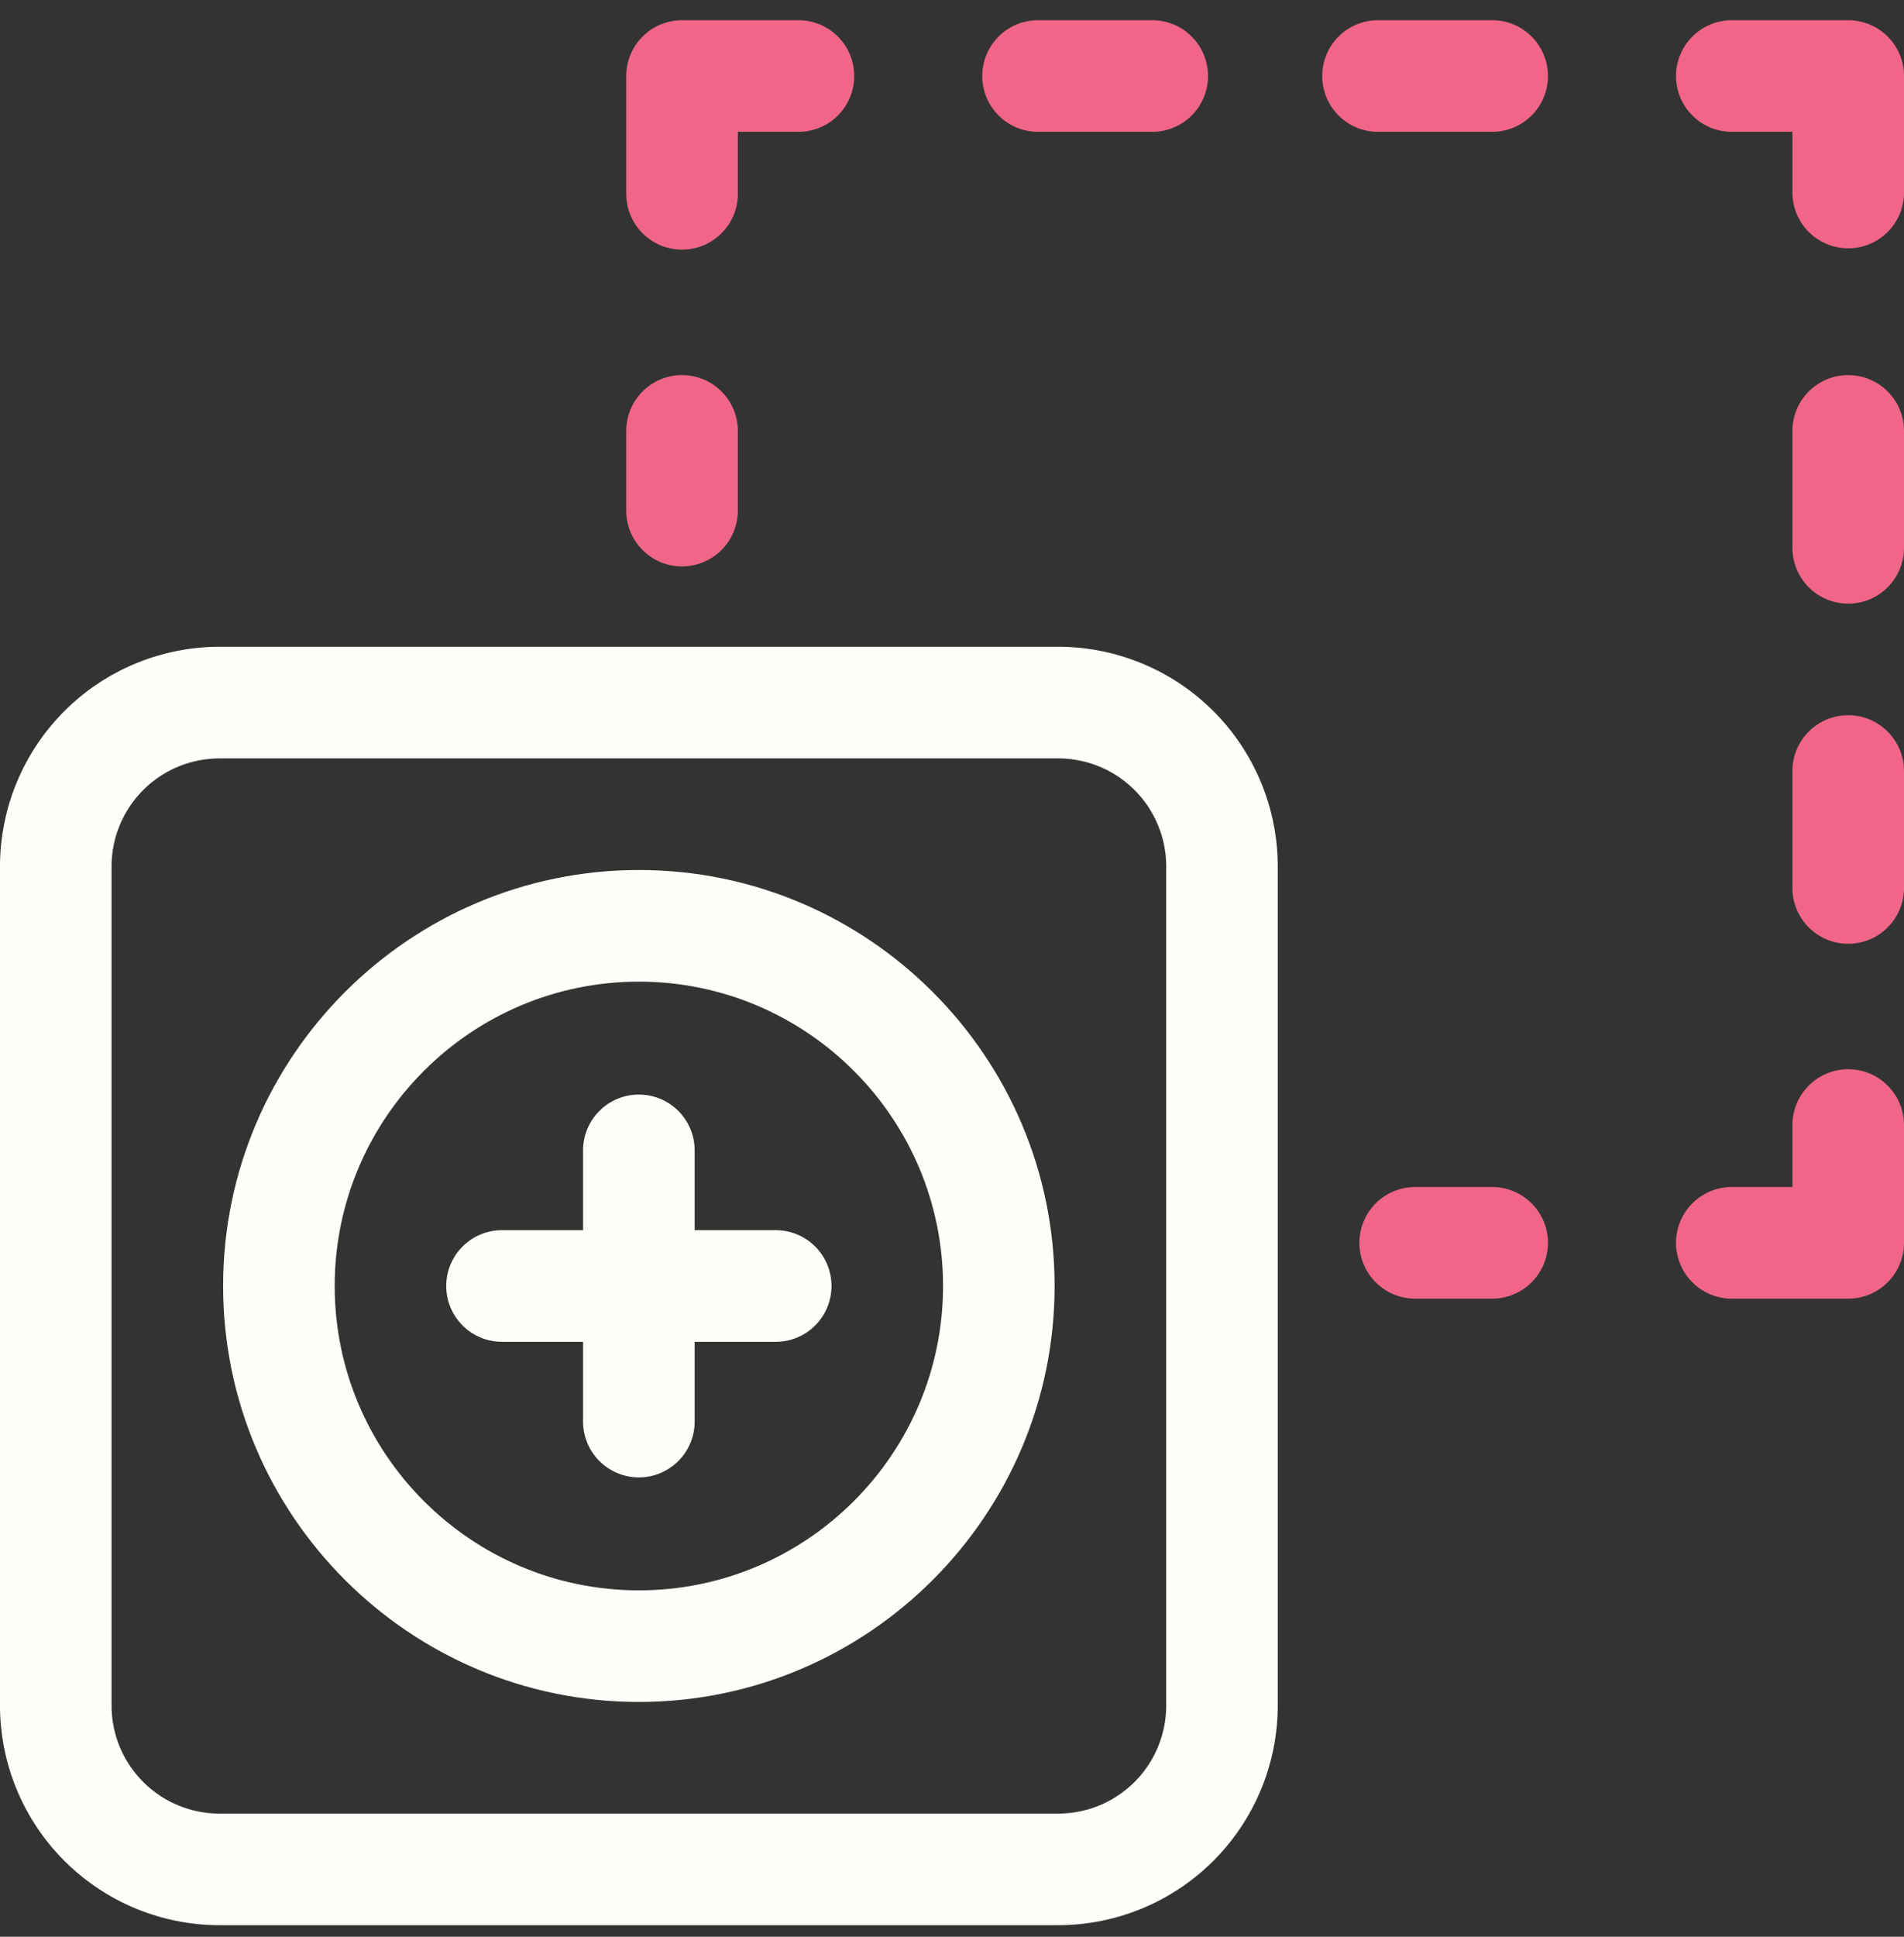
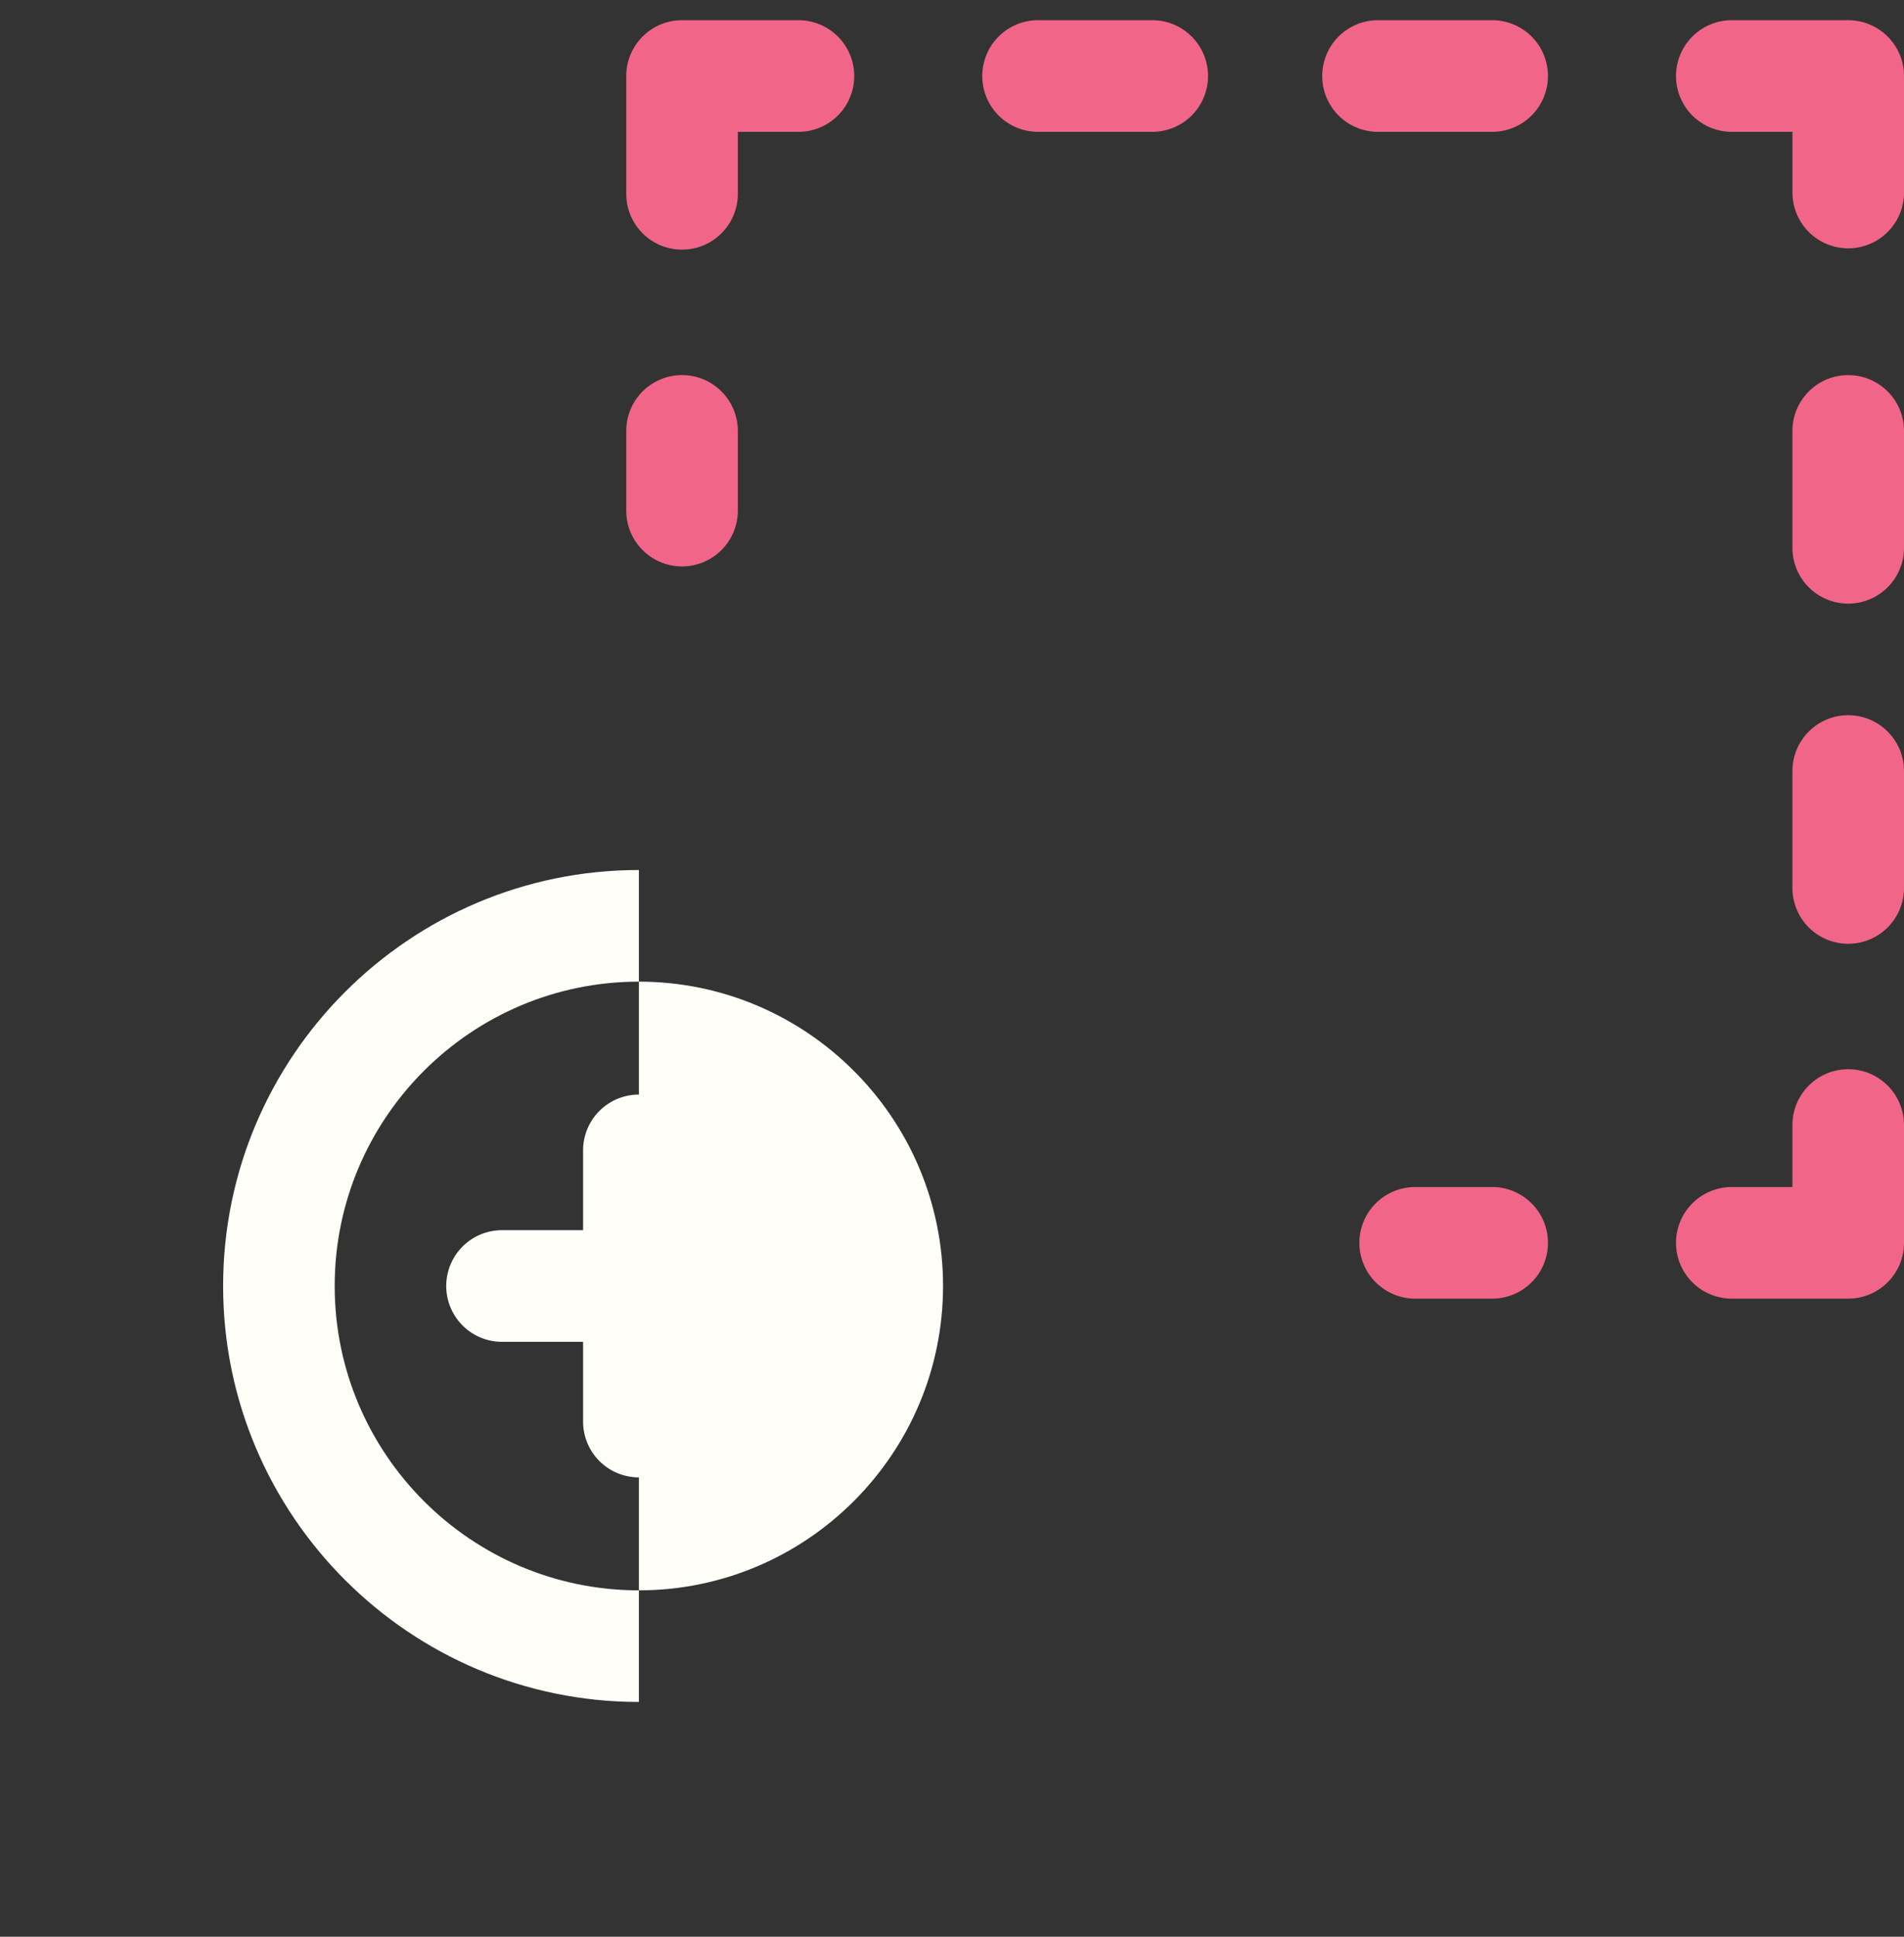
<svg xmlns="http://www.w3.org/2000/svg" width="60" height="61" fill="none">
  <rect width="100%" height="100%" fill="#333333" stroke="none" />
  <g clip-path="url(#a)">
-     <path fill="#FFFEF8" d="M33.35 20.371H6.915A6.923 6.923 0 0 0 0 27.286v26.436a6.923 6.923 0 0 0 6.915 6.914H33.35a6.923 6.923 0 0 0 6.915-6.914V27.286a6.922 6.922 0 0 0-6.915-6.915Zm3.4 33.35a3.403 3.403 0 0 1-3.4 3.4H6.916a3.403 3.403 0 0 1-3.4-3.4V27.287a3.403 3.403 0 0 1 3.4-3.4H33.35a3.403 3.403 0 0 1 3.4 3.4v26.436Z" />
    <path fill="#F16688" d="M21.493 7.862c.97 0 1.758-.787 1.758-1.757V4.152h1.952a1.758 1.758 0 0 0 0-3.515h-3.71c-.971 0-1.758.787-1.758 1.758v3.71c0 .97.787 1.757 1.758 1.757ZM58.242.637h-3.71a1.758 1.758 0 0 0 0 3.515h1.953v1.953a1.758 1.758 0 0 0 3.515 0v-3.71c0-.971-.787-1.758-1.758-1.758Zm0 33.04c-.97 0-1.758.787-1.758 1.758v1.952h-1.952a1.758 1.758 0 0 0 0 3.515h3.71c.971 0 1.758-.787 1.758-1.757v-3.71c0-.971-.787-1.758-1.758-1.758ZM32.67 4.152h3.682a1.758 1.758 0 0 0 0-3.515H32.67a1.758 1.758 0 0 0 0 3.515ZM47.064.637h-3.681a1.758 1.758 0 0 0 0 3.515h3.681a1.758 1.758 0 0 0 0-3.515Zm11.178 21.89c-.97 0-1.758.787-1.758 1.758v3.682a1.758 1.758 0 0 0 3.516 0v-3.682c0-.97-.787-1.758-1.758-1.758Zm0-10.712c-.97 0-1.758.787-1.758 1.757v3.682a1.758 1.758 0 0 0 3.516 0v-3.682c0-.97-.787-1.757-1.758-1.757ZM47.064 37.387h-2.51a1.758 1.758 0 0 0 0 3.515h2.51a1.758 1.758 0 0 0 0-3.515ZM21.493 17.84a1.76 1.76 0 0 0 1.758-1.758v-2.51a1.758 1.758 0 0 0-3.516 0v2.51c0 .97.787 1.758 1.758 1.758Z" />
-     <path fill="#FFFEF8" d="M20.133 27.402c-7.225 0-13.102 5.878-13.102 13.102s5.877 13.101 13.102 13.101c7.224 0 13.1-5.877 13.1-13.101.001-7.224-5.876-13.102-13.1-13.102Zm0 22.688c-5.286 0-9.586-4.3-9.586-9.586 0-5.286 4.3-9.586 9.586-9.586 5.285 0 9.585 4.3 9.585 9.586 0 5.285-4.3 9.586-9.585 9.586Z" />
+     <path fill="#FFFEF8" d="M20.133 27.402c-7.225 0-13.102 5.878-13.102 13.102s5.877 13.101 13.102 13.101Zm0 22.688c-5.286 0-9.586-4.3-9.586-9.586 0-5.286 4.3-9.586 9.586-9.586 5.285 0 9.585 4.3 9.585 9.586 0 5.285-4.3 9.586-9.585 9.586Z" />
    <path fill="#FFFEF8" d="M24.445 38.746H21.89v-2.555a1.758 1.758 0 0 0-3.515 0v2.555H15.82a1.758 1.758 0 0 0 0 3.516h2.555v2.554a1.758 1.758 0 0 0 3.515 0v-2.554h2.555a1.758 1.758 0 0 0 0-3.516Z" />
  </g>
  <defs>
    <clipPath id="a">
      <path fill="#fff" d="M0 .637h60v60H0z" />
    </clipPath>
  </defs>
</svg>